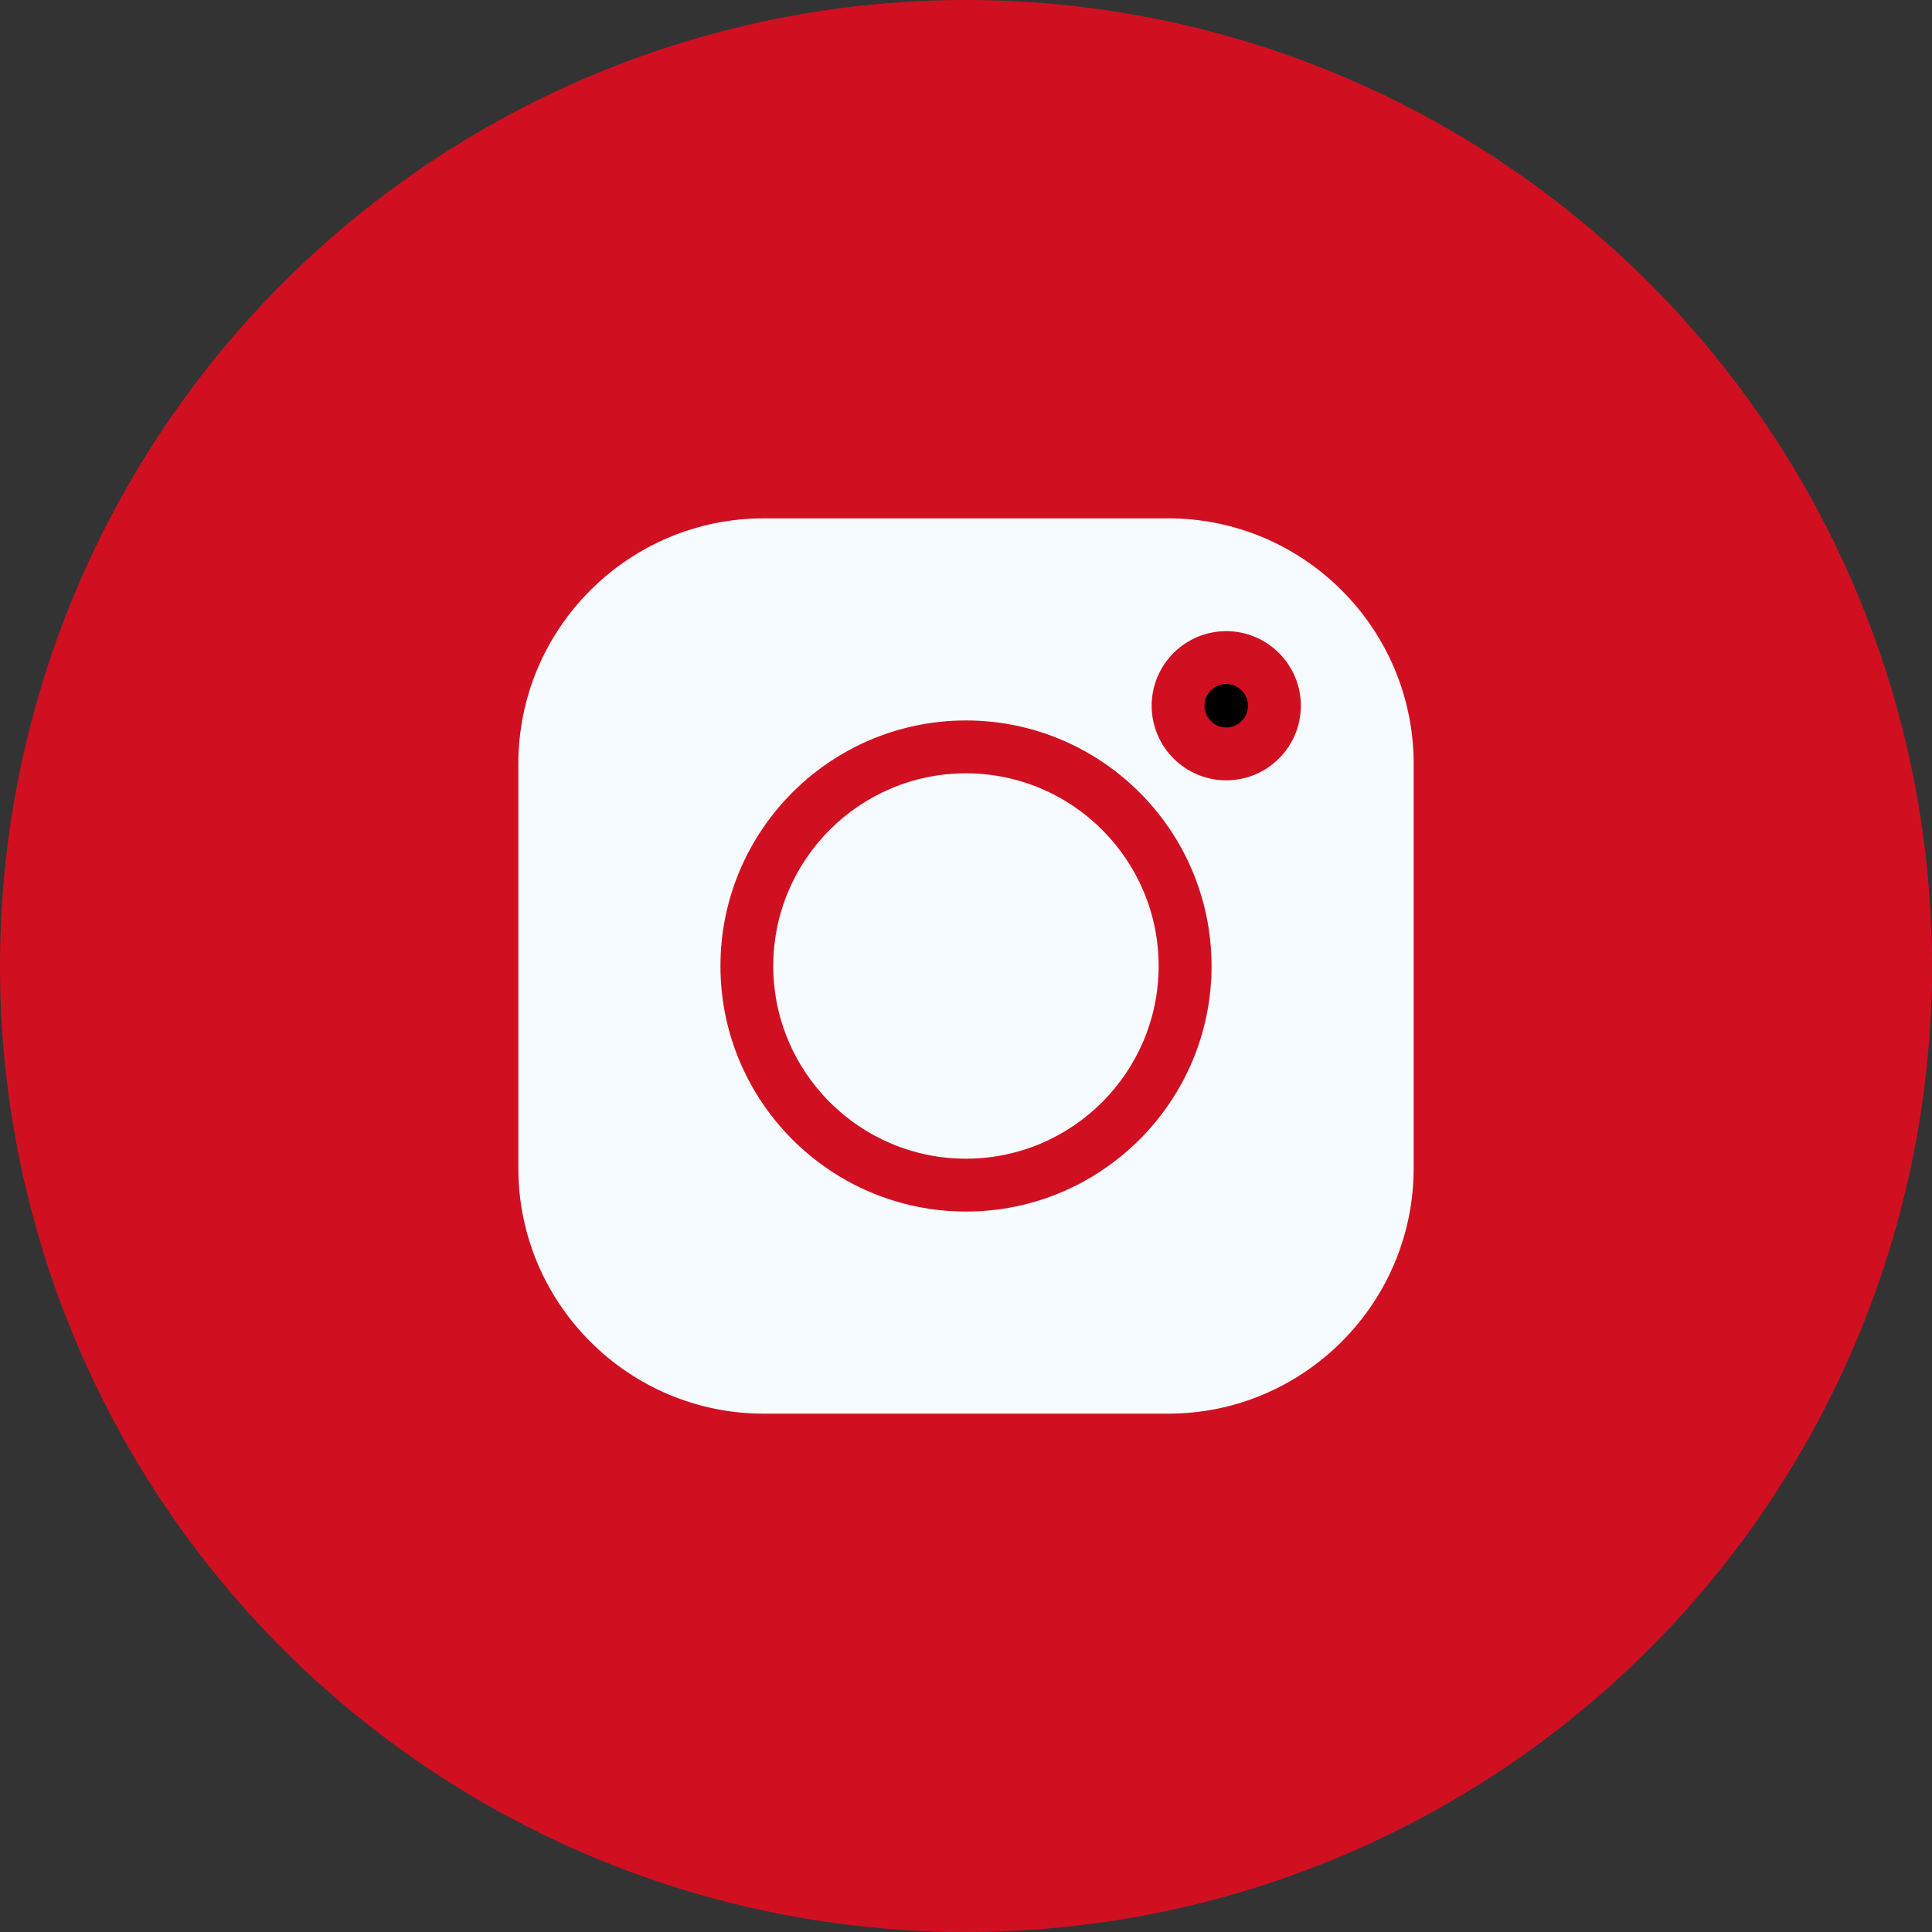
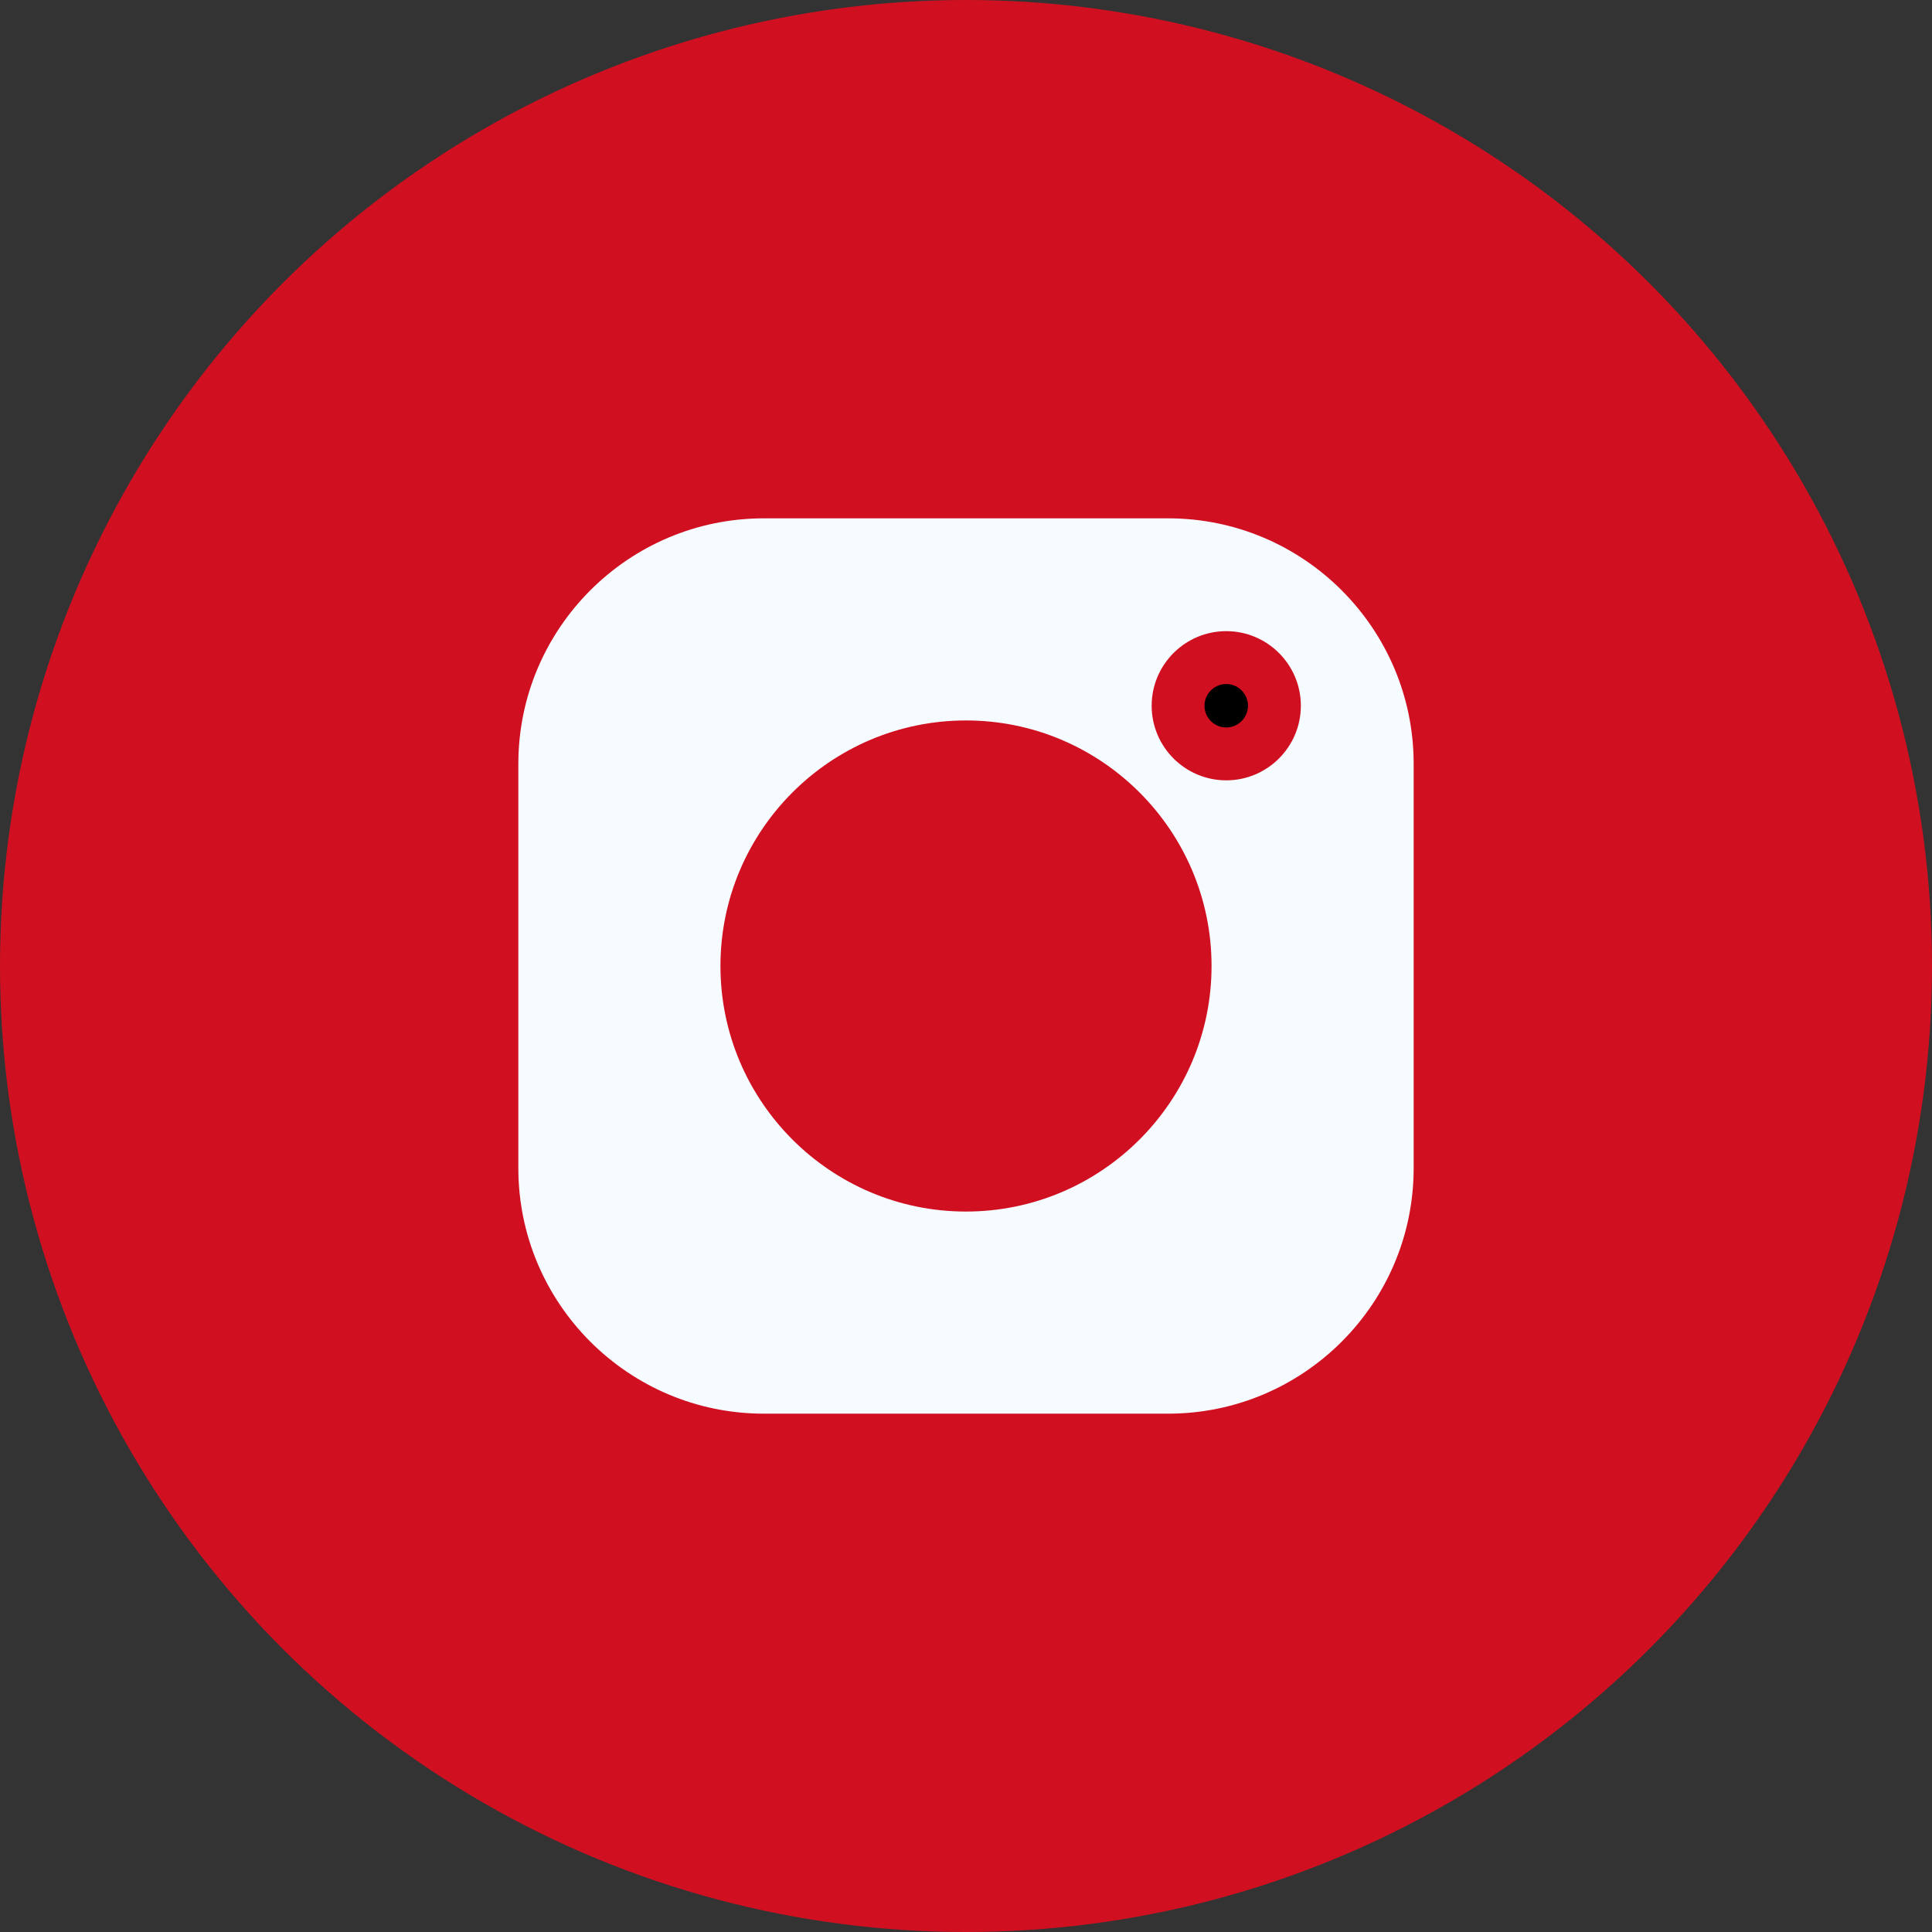
<svg xmlns="http://www.w3.org/2000/svg" width="41" height="41" viewBox="0 0 41 41" fill="none">
  <rect x="0" y="0" width="41" height="41" fill="#333333" stroke="none" />
  <circle cx="20.5" cy="20.5" r="20.5" fill="#D01021" />
  <path d="M26.023 14.516C25.768 14.516 25.561 14.723 25.561 14.977C25.561 15.231 25.768 15.438 26.023 15.438C26.277 15.438 26.484 15.231 26.484 14.977C26.484 14.723 26.277 14.516 26.023 14.516Z" fill="black" />
-   <path d="M20.499 16.411C18.244 16.411 16.41 18.245 16.41 20.5C16.41 22.755 18.244 24.589 20.499 24.589C22.754 24.589 24.588 22.755 24.588 20.5C24.588 18.245 22.754 16.411 20.499 16.411Z" fill="#F5FBFF" />
  <path d="M24.791 11H16.209C13.337 11 11 13.337 11 16.209V24.791C11 27.663 13.337 30 16.209 30H24.791C27.663 30 30 27.663 30 24.791V16.209C30 13.337 27.663 11 24.791 11ZM20.5 25.711C17.626 25.711 15.289 23.374 15.289 20.5C15.289 17.626 17.627 15.289 20.5 15.289C23.373 15.289 25.711 17.627 25.711 20.5C25.711 23.373 23.373 25.711 20.5 25.711ZM26.023 16.56C25.15 16.56 24.44 15.85 24.44 14.977C24.44 14.104 25.15 13.394 26.023 13.394C26.896 13.394 27.606 14.104 27.606 14.977C27.606 15.85 26.896 16.56 26.023 16.56Z" fill="#F5FBFF" />
</svg>